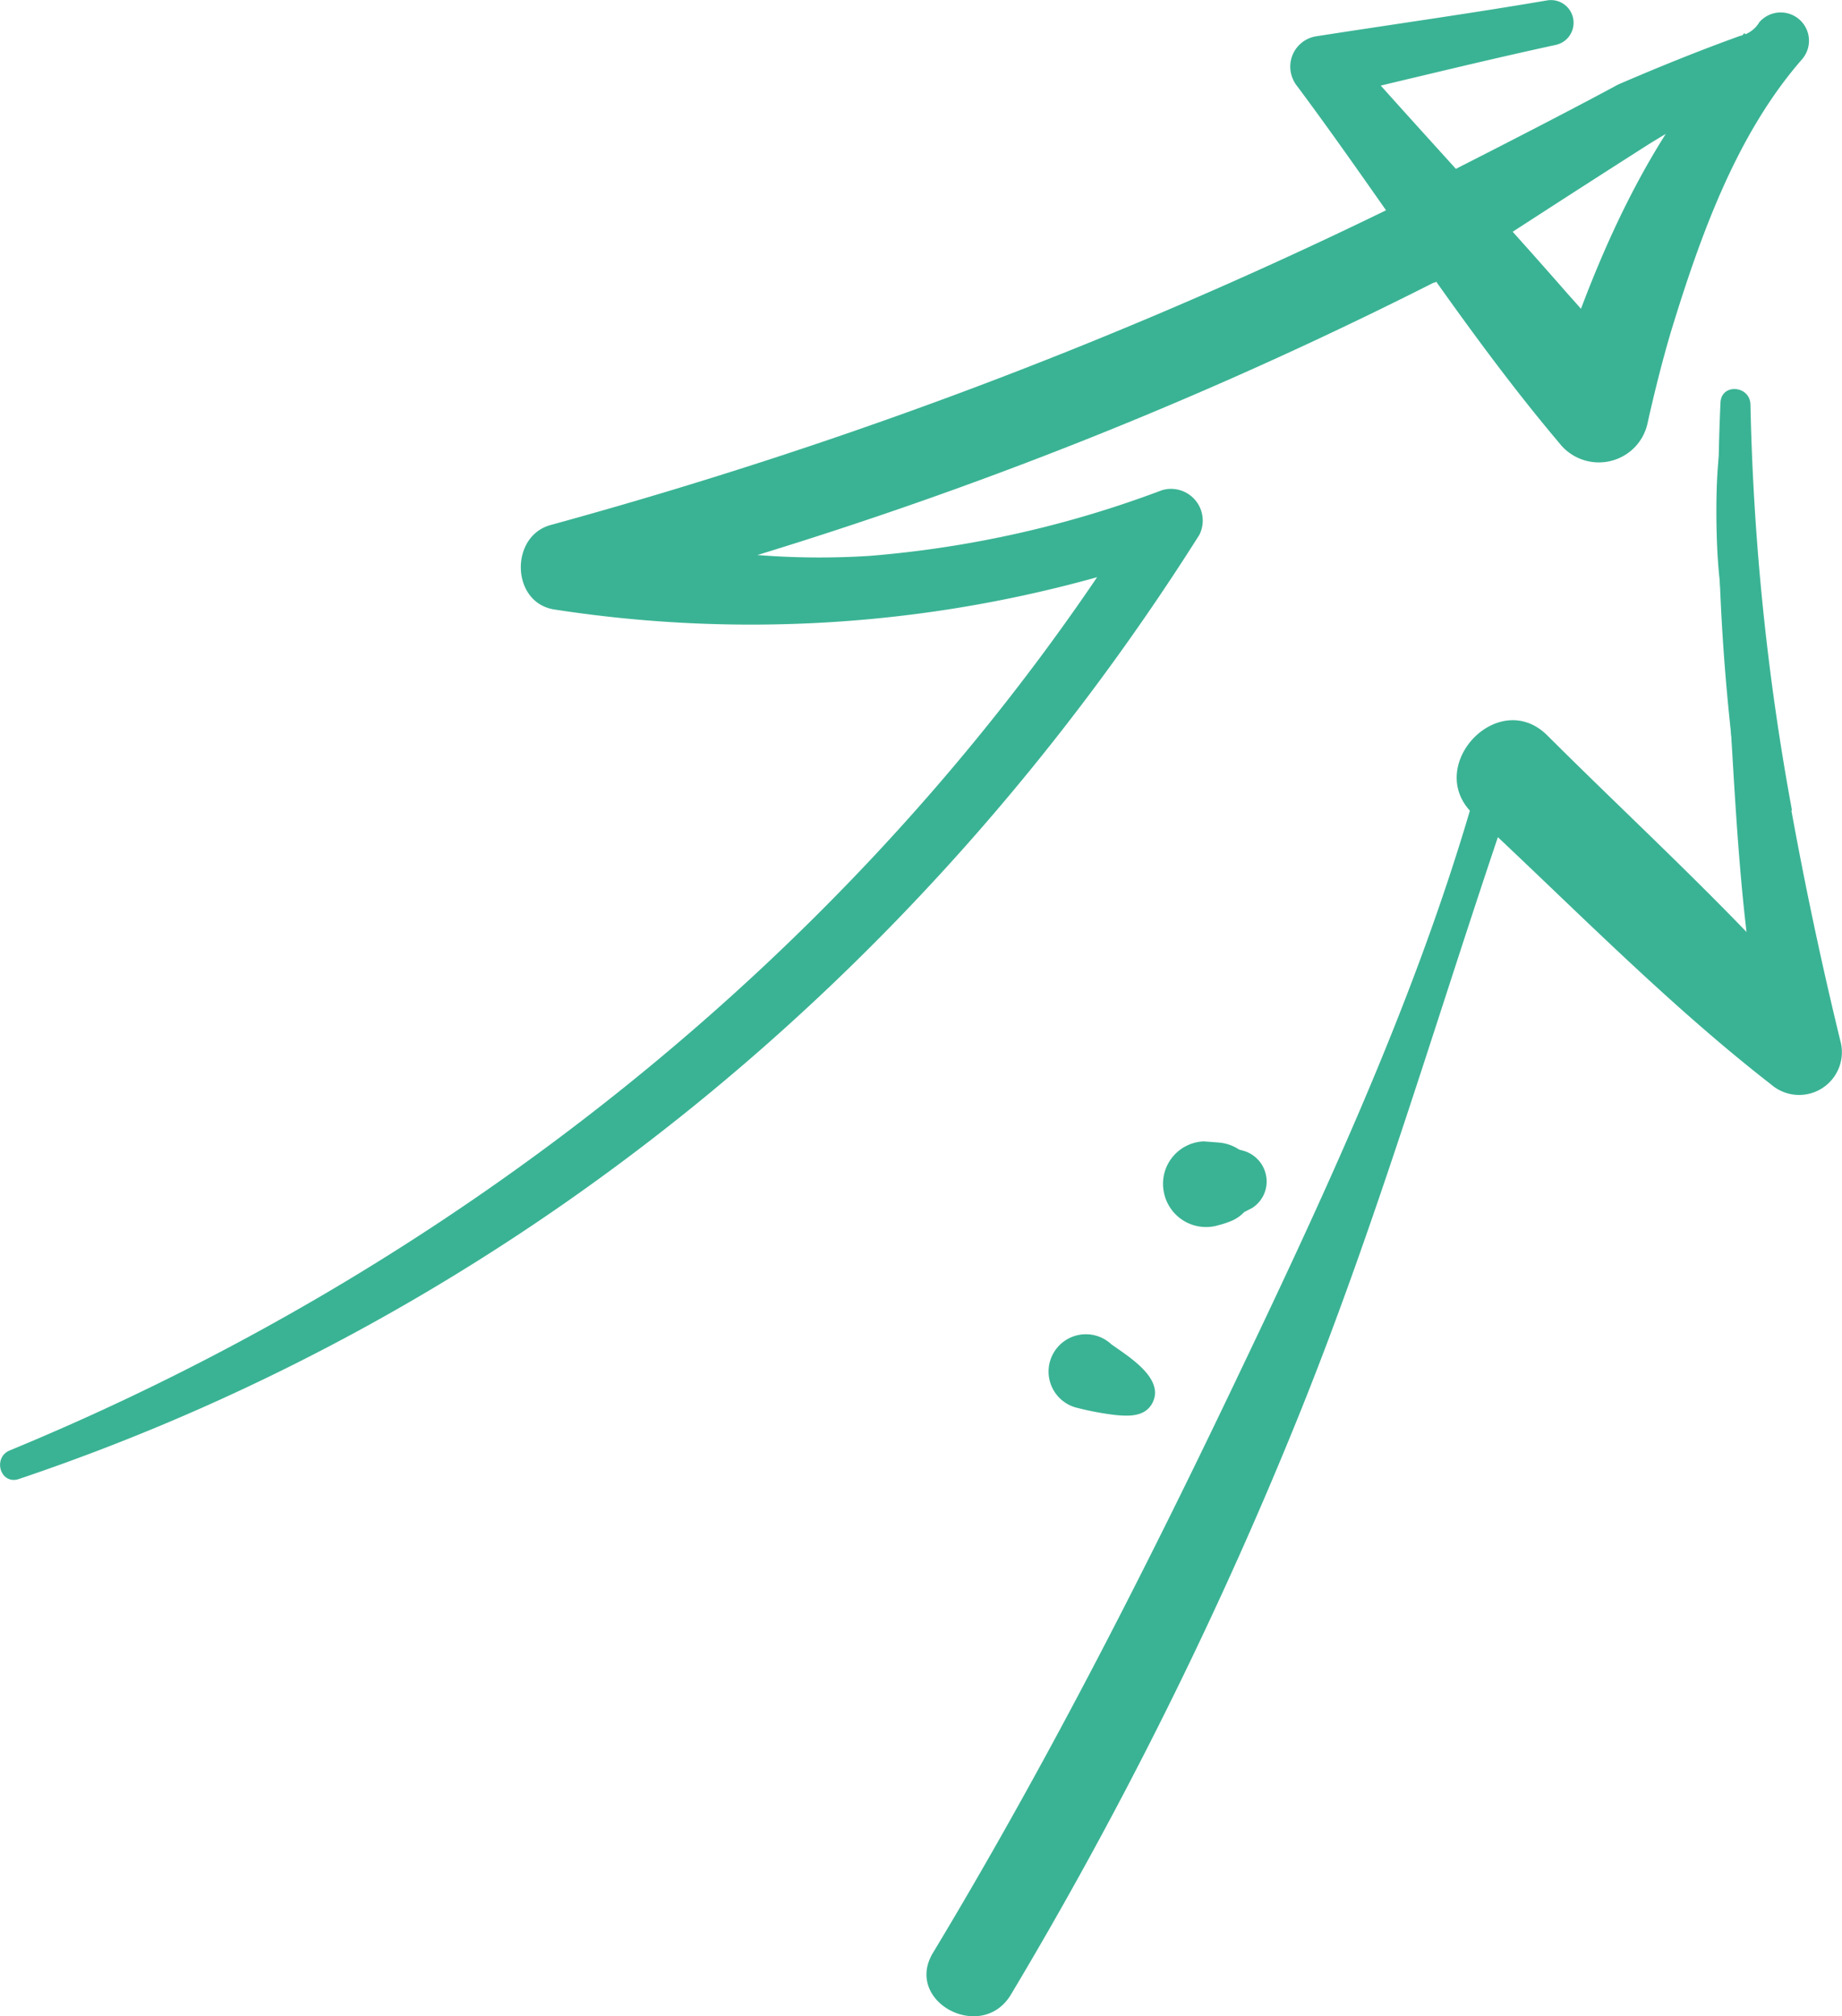
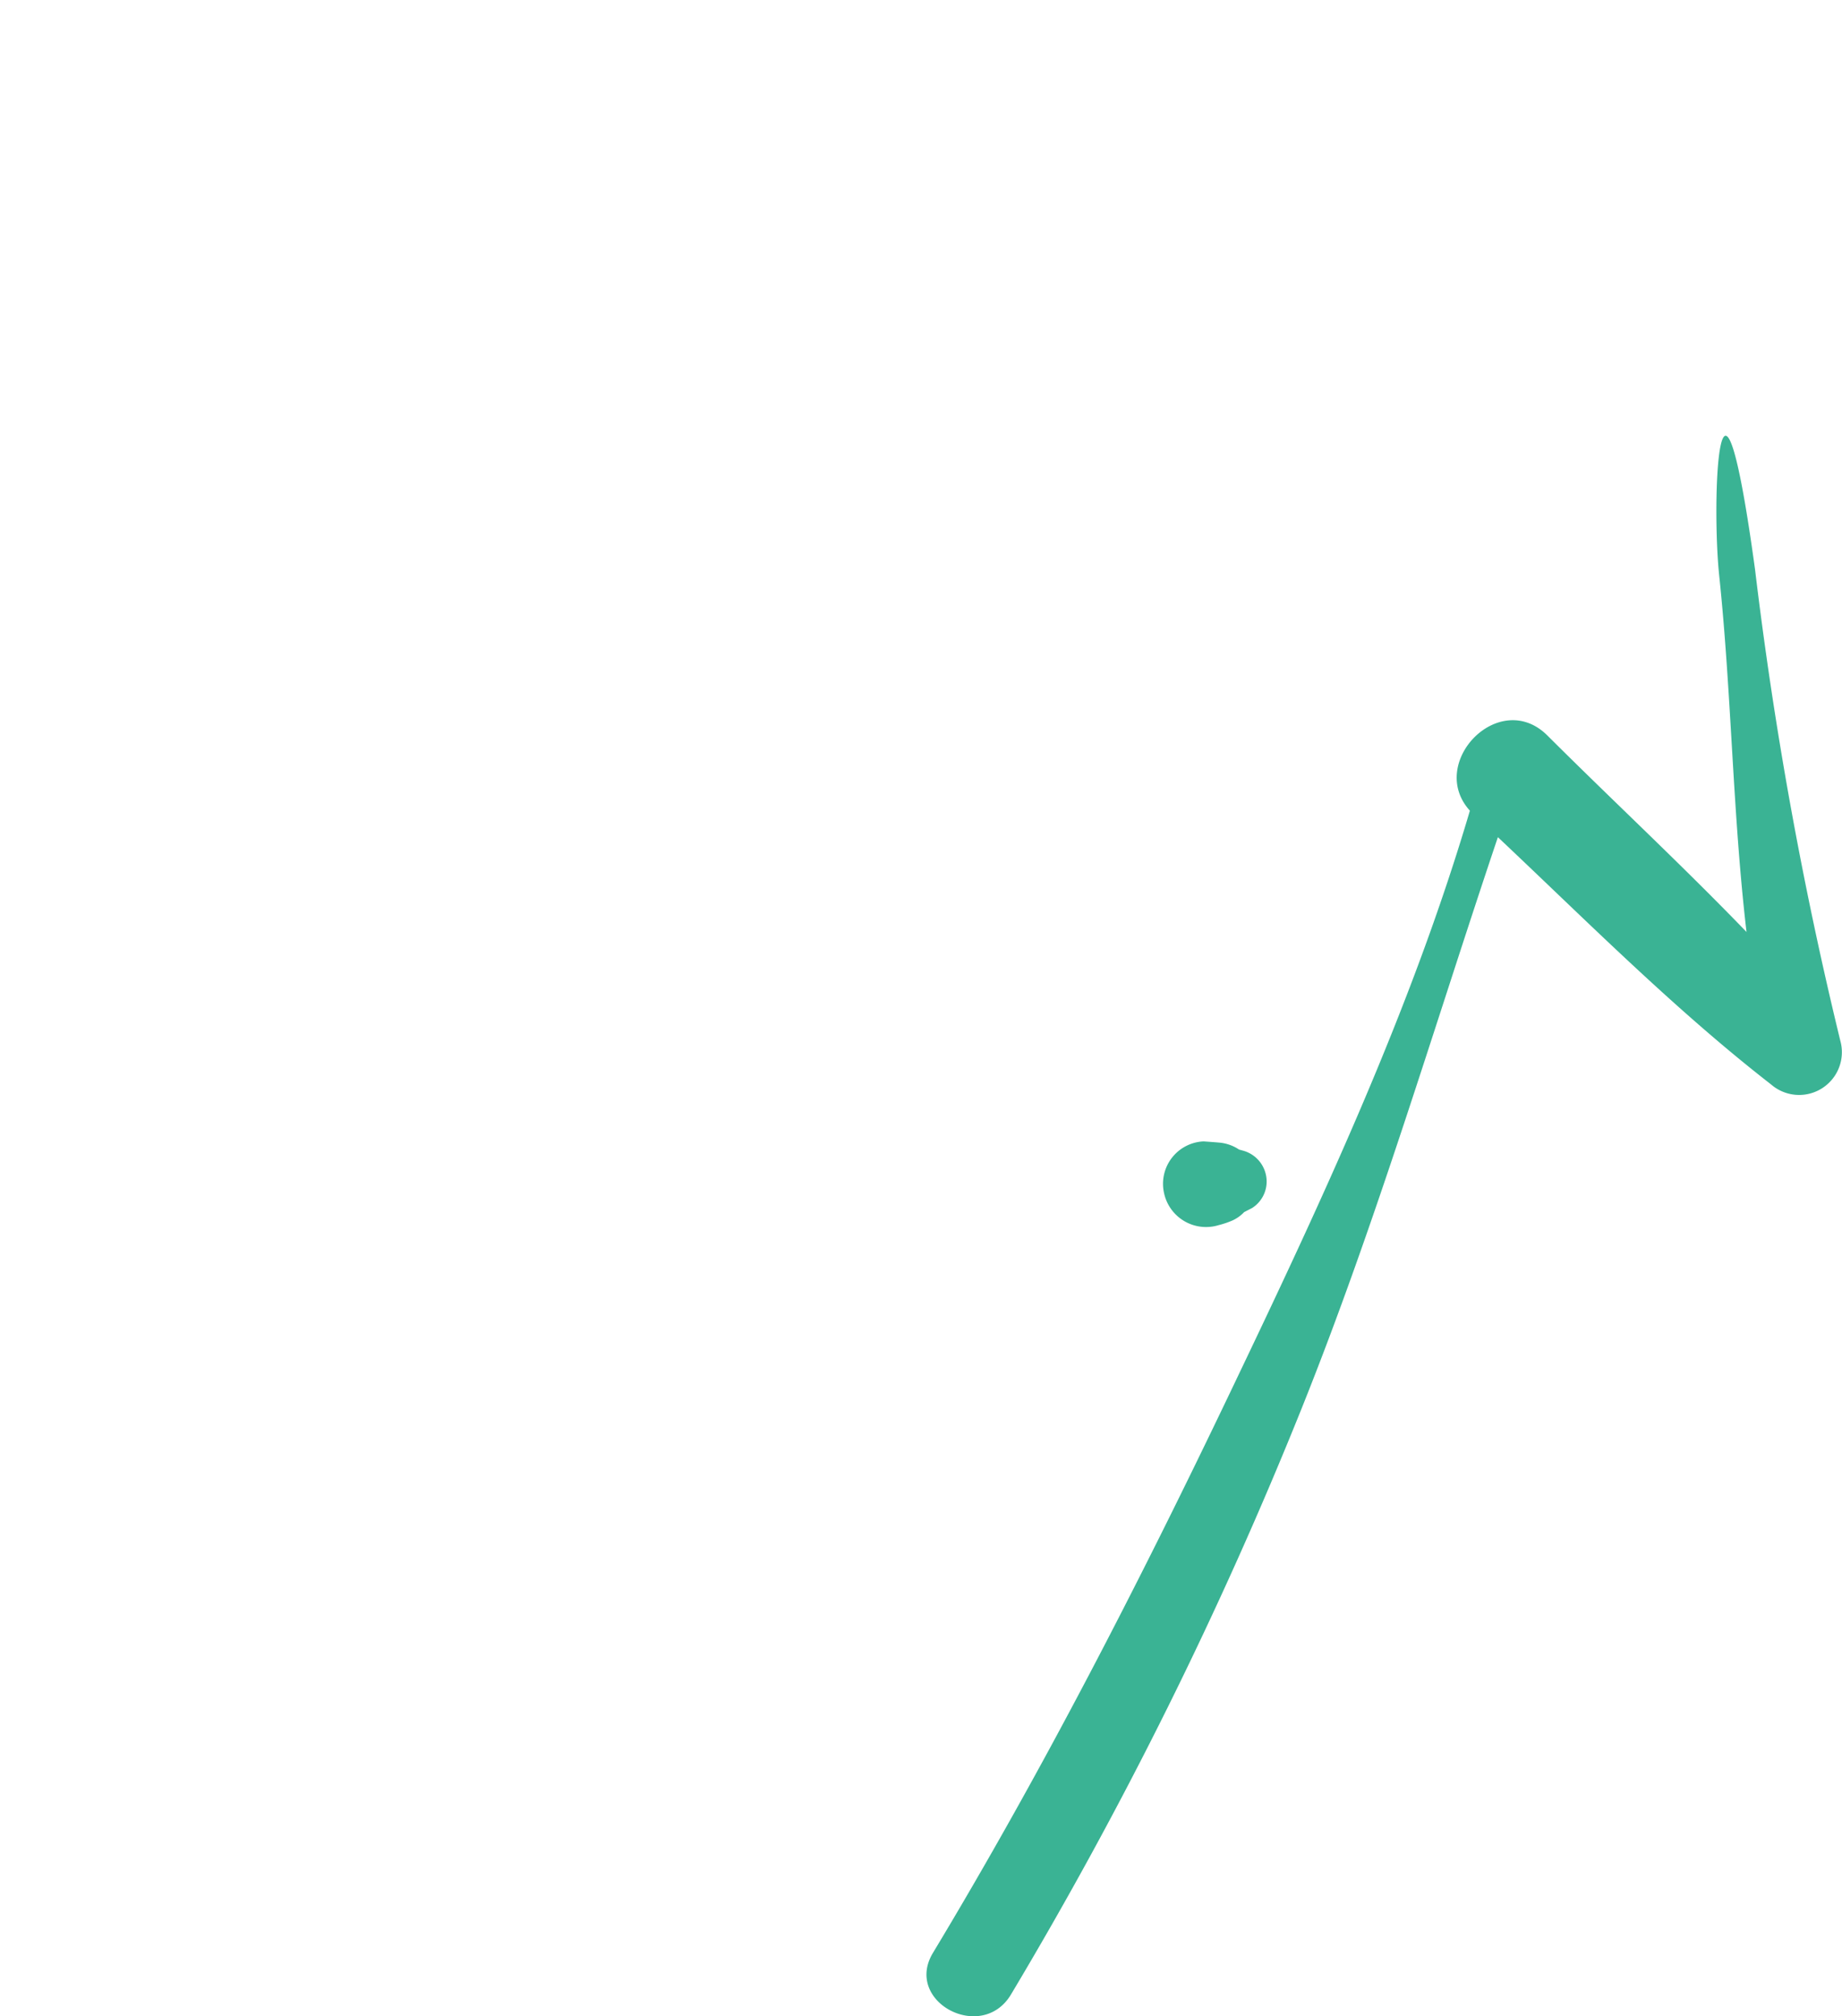
<svg xmlns="http://www.w3.org/2000/svg" id="Layer_1" data-name="Layer 1" width="118.068" height="129.229" viewBox="0 0 118.068 129.229">
  <defs>
    <style>
      .cls-1 {
        fill: #3ab394;
      }
    </style>
  </defs>
  <g>
    <path class="cls-1" d="M321.766,384.953a2.056,2.056,0,0,0-1.531-1.622l-.207-.058a2.683,2.683,0,0,0-1.276-.445c-.33-.029-.66-.053-.991-.076a2.718,2.718,0,0,0-2.554,3.228,2.754,2.754,0,0,0,3.515,2.14,5.66,5.66,0,0,0,.906-.309,2.4,2.4,0,0,0,.73-.527l.513-.264A2.014,2.014,0,0,0,321.766,384.953Z" transform="translate(-240.611 -309.595)" />
-     <path class="cls-1" d="M311.846,395.756a2.392,2.392,0,1,0-2.159,4.082,18.74,18.74,0,0,0,2.391.447c.859.087,1.917.137,2.393-.755C315.317,397.943,312.874,396.5,311.846,395.756Z" transform="translate(-240.611 -309.595)" />
    <g>
-       <path class="cls-1" d="M315.094,341.013a68.681,68.681,0,0,1-18.755,4.212,50.438,50.438,0,0,1-7.177-.056A273.179,273.179,0,0,0,337.1,325.332l-4.012-4.059a308.275,308.275,0,0,1-57.193,21.975c-2.616.726-2.526,4.965.231,5.409a82.477,82.477,0,0,0,34.808-2.067c-16.941,25-41.827,44.471-69.692,55.966-1.127.464-.611,2.236.582,1.834,31.585-10.641,57.912-32.42,75.659-60.508A2.032,2.032,0,0,0,315.094,341.013Z" transform="translate(-240.611 -309.595)" />
      <path class="cls-1" d="M358.571,376.3a257.437,257.437,0,0,1-5.466-30.207c-2.311-16.875-2.8-4.442-2.3.367.8,7.619.859,15.218,1.753,22.868-4.149-4.3-8.559-8.4-12.761-12.59-3.074-3.067-7.742,1.755-4.97,4.817-3.8,12.879-9.622,25.277-15.4,37.355-5.839,12.2-12.028,24.258-19.016,35.852-1.884,3.126,3.13,5.791,5,2.67a267.627,267.627,0,0,0,18.638-37.579c4.816-12.013,8.453-24.361,12.573-36.6,5.713,5.384,11.327,11.044,17.512,15.85A2.74,2.74,0,0,0,358.571,376.3Z" transform="translate(-240.611 -309.595)" />
    </g>
-     <path class="cls-1" d="M332.547,327.724q6.844-4.482,13.729-8.874a69.152,69.152,0,0,1,7.1-3.843c.329-.14.693-.379,1.1-.131l-2.046-3.162c-6.307,6.515-9.774,14.967-12.488,23.486l5.651-1.254a67.245,67.245,0,0,0-4.469-5.485c-4.657-5.336-9.506-10.514-14.184-15.829l-1.19,3.243c4.86-1.133,9.705-2.344,14.579-3.4a1.454,1.454,0,0,0-.554-2.854h0c-4.917.84-9.863,1.53-14.794,2.3a1.968,1.968,0,0,0-1.643,2.249,2.073,2.073,0,0,0,.454.994c1.806,2.424,3.55,4.9,5.287,7.376,3.685,5.261,7.338,10.551,11.48,15.453a3.21,3.21,0,0,0,4.663.432,3.174,3.174,0,0,0,.989-1.686c.422-1.9.934-3.96,1.513-5.916,1.885-6.146,4.191-12.621,8.4-17.435a1.812,1.812,0,1,0-2.748-2.364,1.865,1.865,0,0,1-1.235.873c-2.645.953-5.253,2.012-7.826,3.122,0,0-3.812,2.1-14.63,7.546" transform="translate(-240.611 -309.595)" />
-     <path class="cls-1" d="M355.474,361.537a161.322,161.322,0,0,1-2.663-26.014c-.024-1.218-1.863-1.38-1.921-.123a137.255,137.255,0,0,0,1.215,25.472C353.15,361.08,354.294,361.306,355.474,361.537Z" transform="translate(-240.611 -309.595)" />
  </g>
</svg>